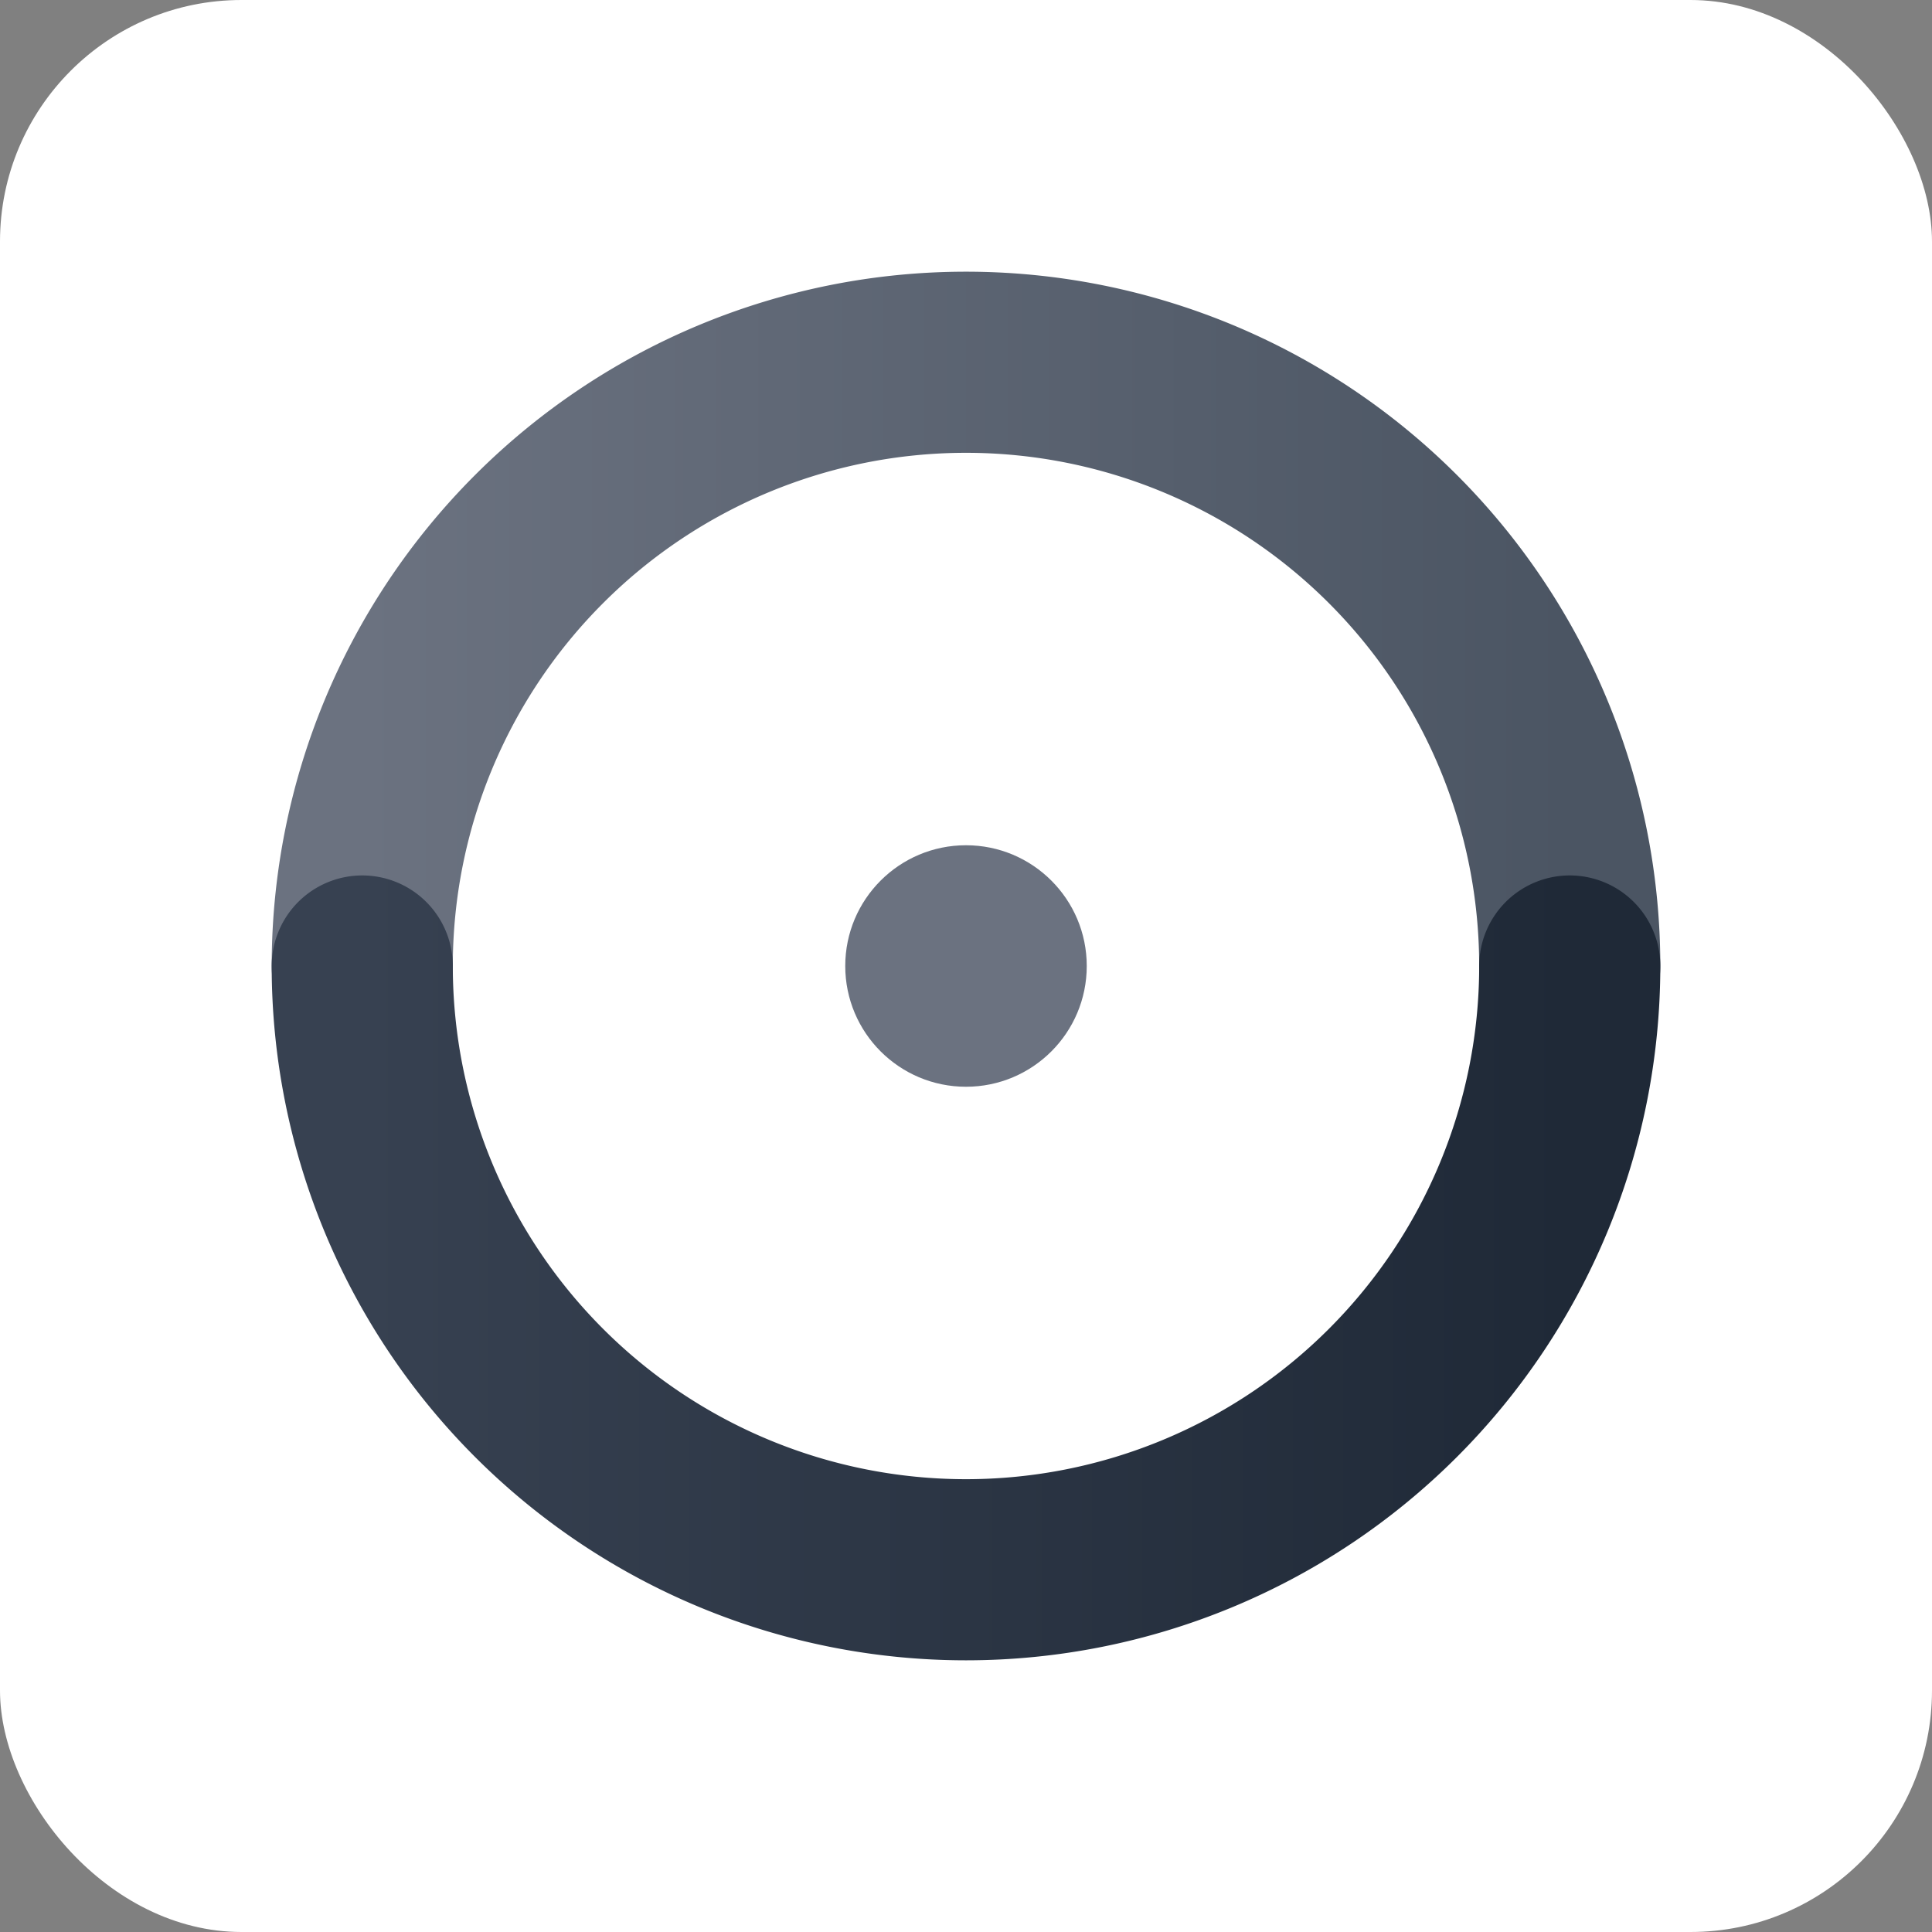
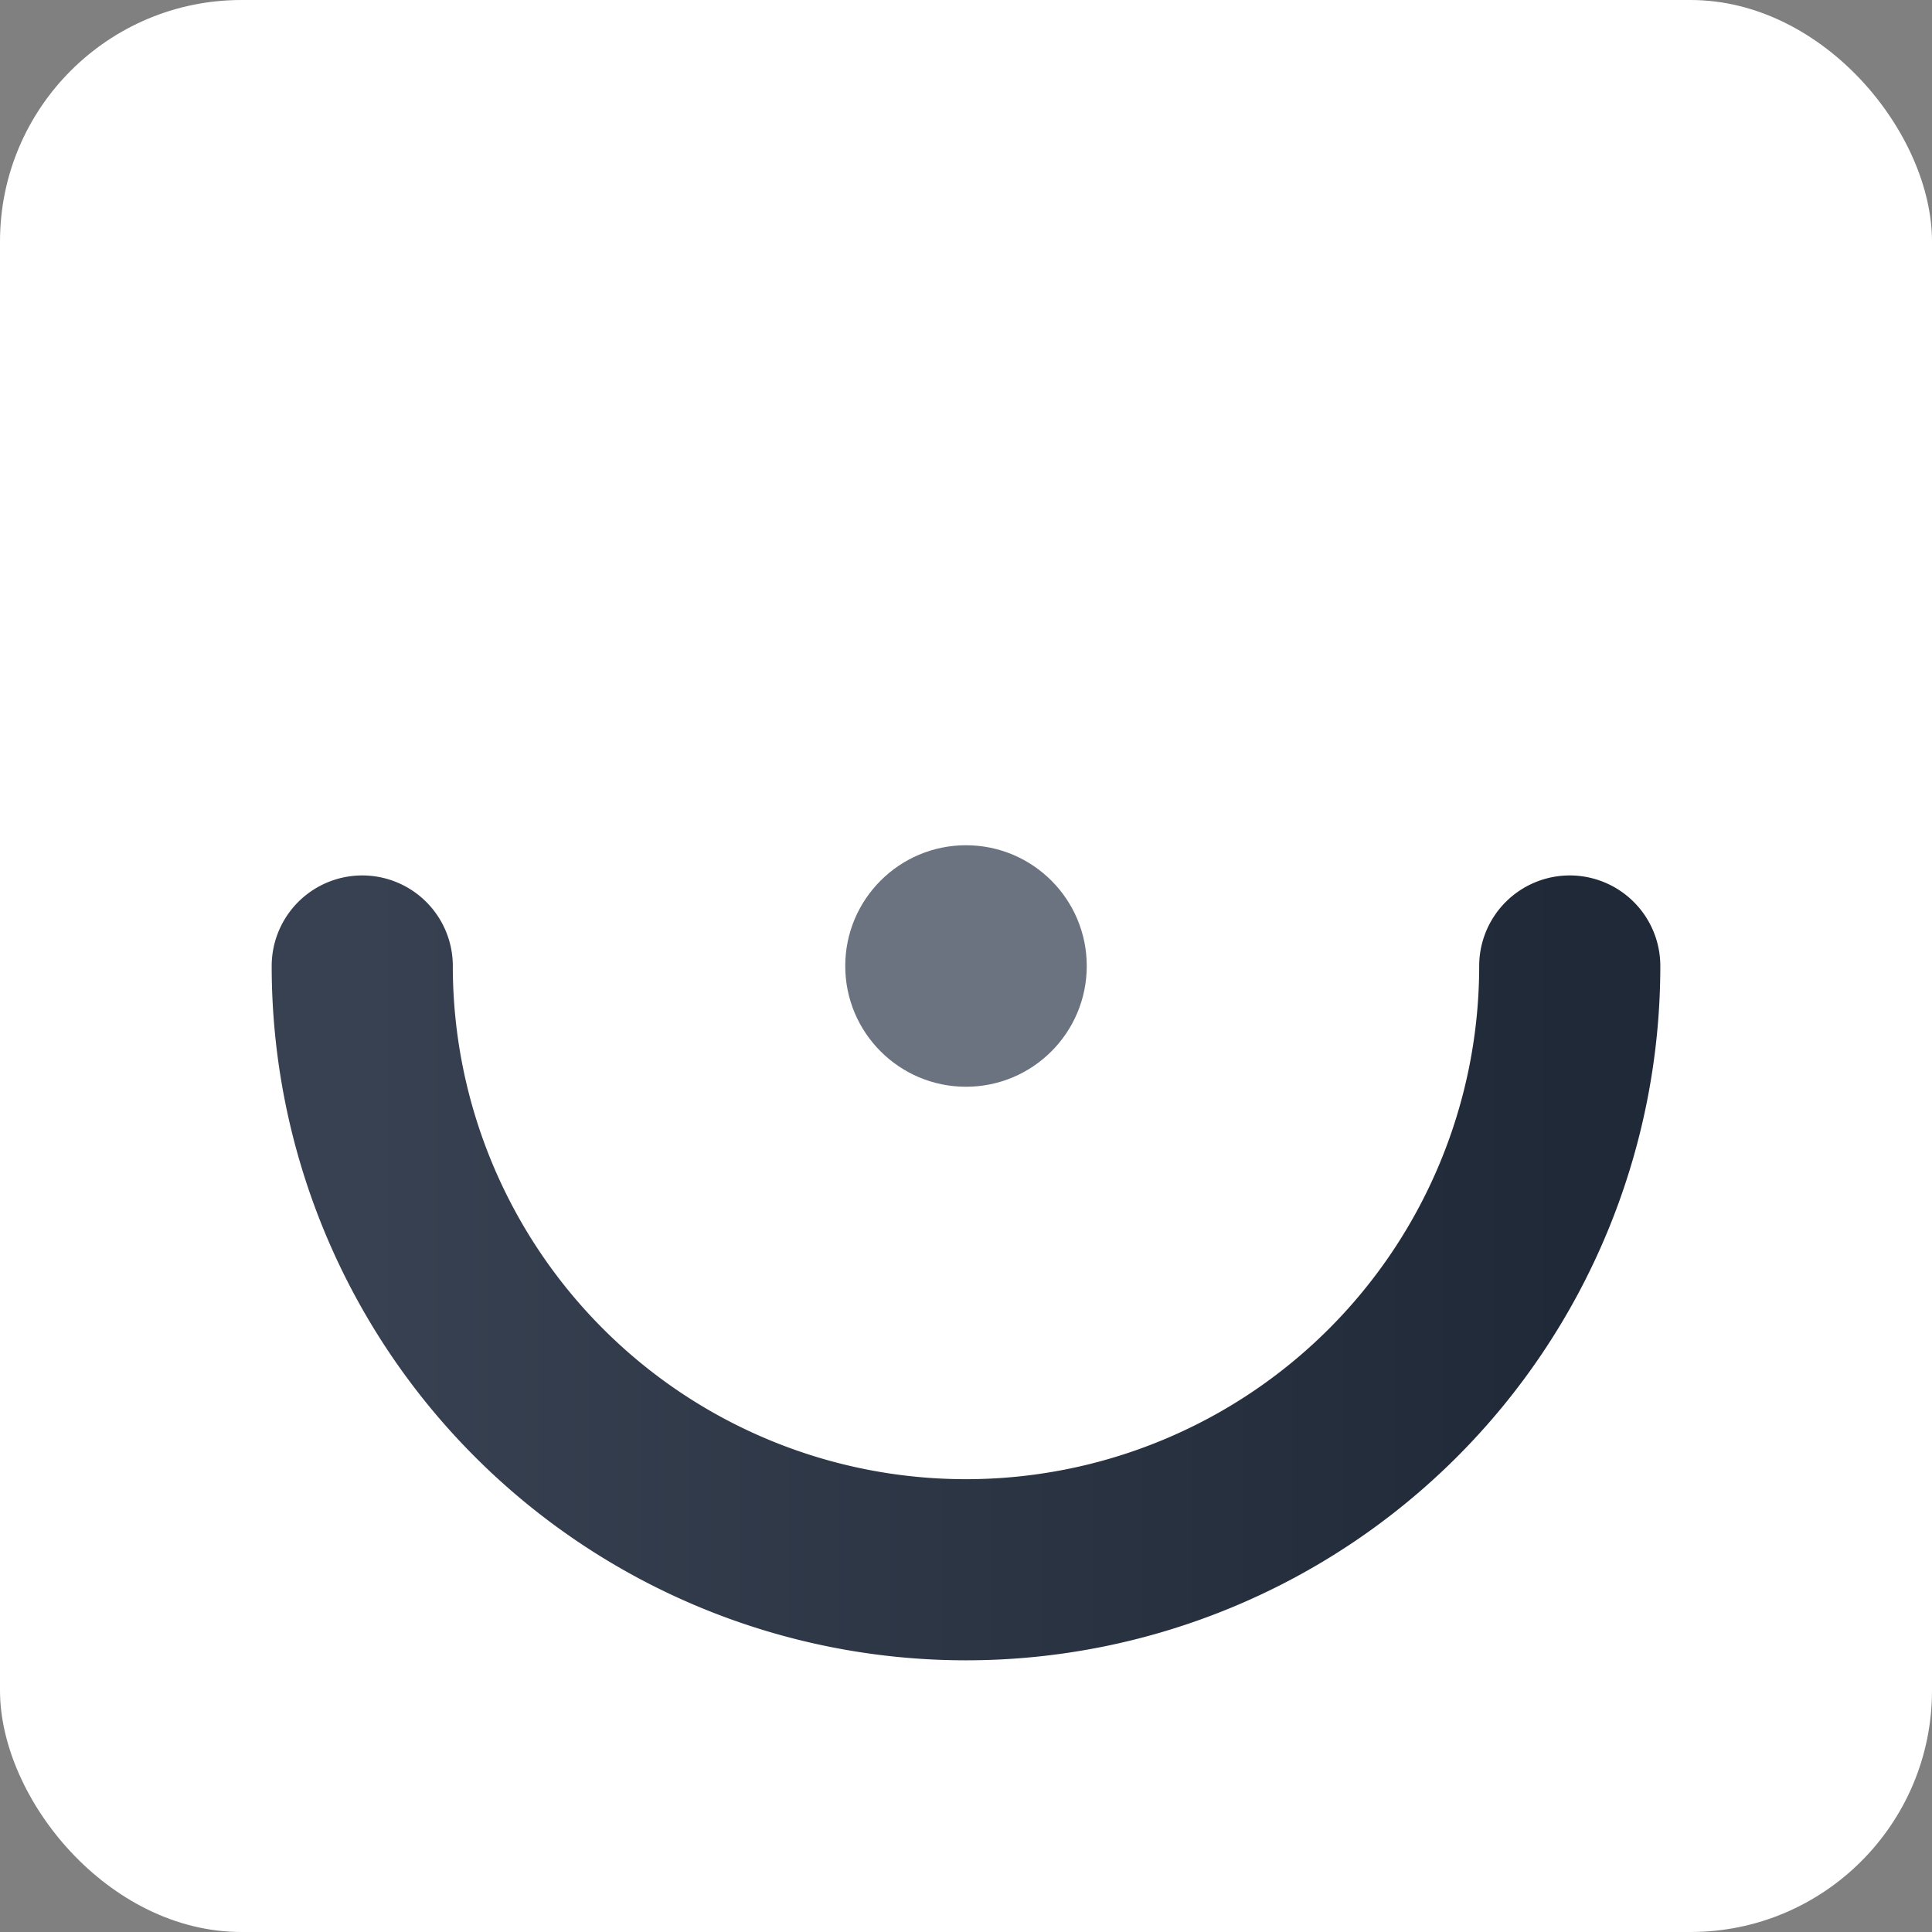
<svg xmlns="http://www.w3.org/2000/svg" width="32" height="32" viewBox="0 0 32 32">
  <rect x="0" y="0" width="32" height="32" fill="#808080" stroke="none" />
  <defs>
    <linearGradient id="topGradientMono" x1="0%" y1="0%" x2="100%" y2="0%">
      <stop offset="0%" style="stop-color:#6B7280;stop-opacity:1" />
      <stop offset="100%" style="stop-color:#4B5563;stop-opacity:1" />
    </linearGradient>
    <linearGradient id="bottomGradientMono" x1="0%" y1="0%" x2="100%" y2="0%">
      <stop offset="0%" style="stop-color:#374151;stop-opacity:1" />
      <stop offset="100%" style="stop-color:#1F2937;stop-opacity:1" />
    </linearGradient>
  </defs>
  <rect width="32" height="32" fill="white" rx="4" />
-   <path d="M 6 16 A 10 10 0 0 1 26 16" fill="none" stroke="url(#topGradientMono)" stroke-width="3" stroke-linecap="round" />
  <path d="M 26 16 A 10 10 0 0 1 6 16" fill="none" stroke="url(#bottomGradientMono)" stroke-width="3" stroke-linecap="round" />
  <circle cx="16" cy="16" r="2" fill="#6B7280" />
</svg>